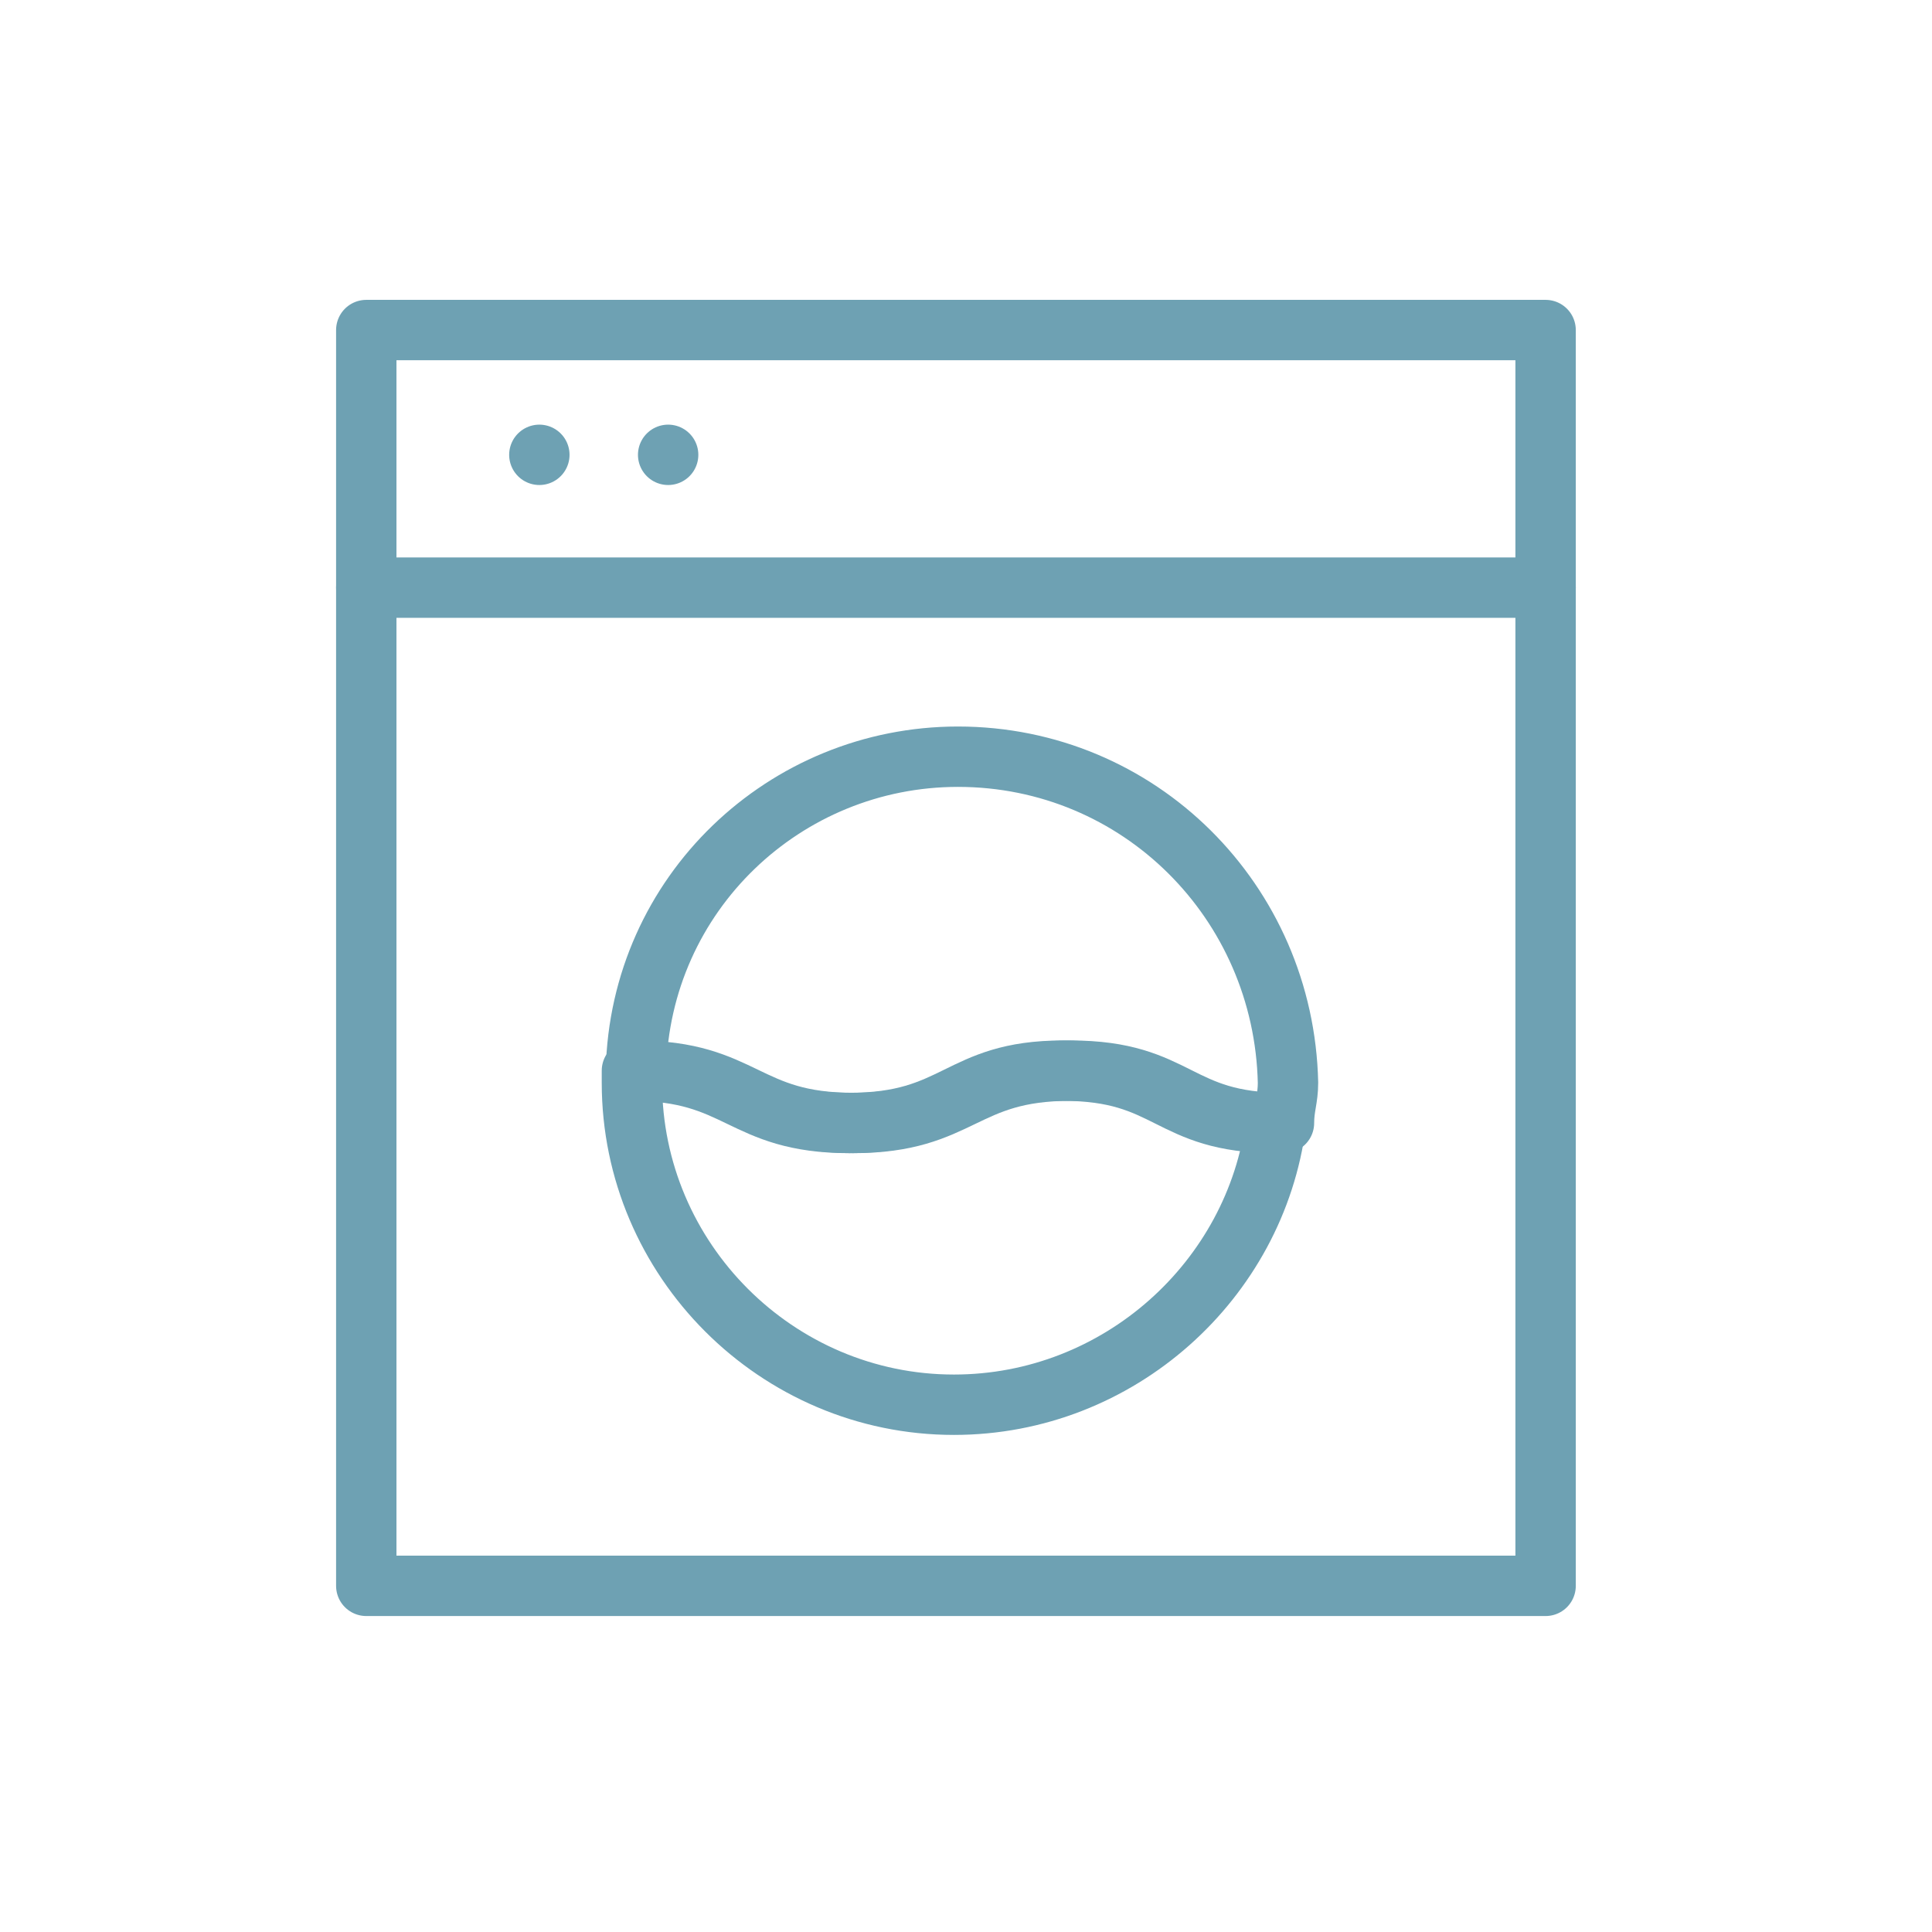
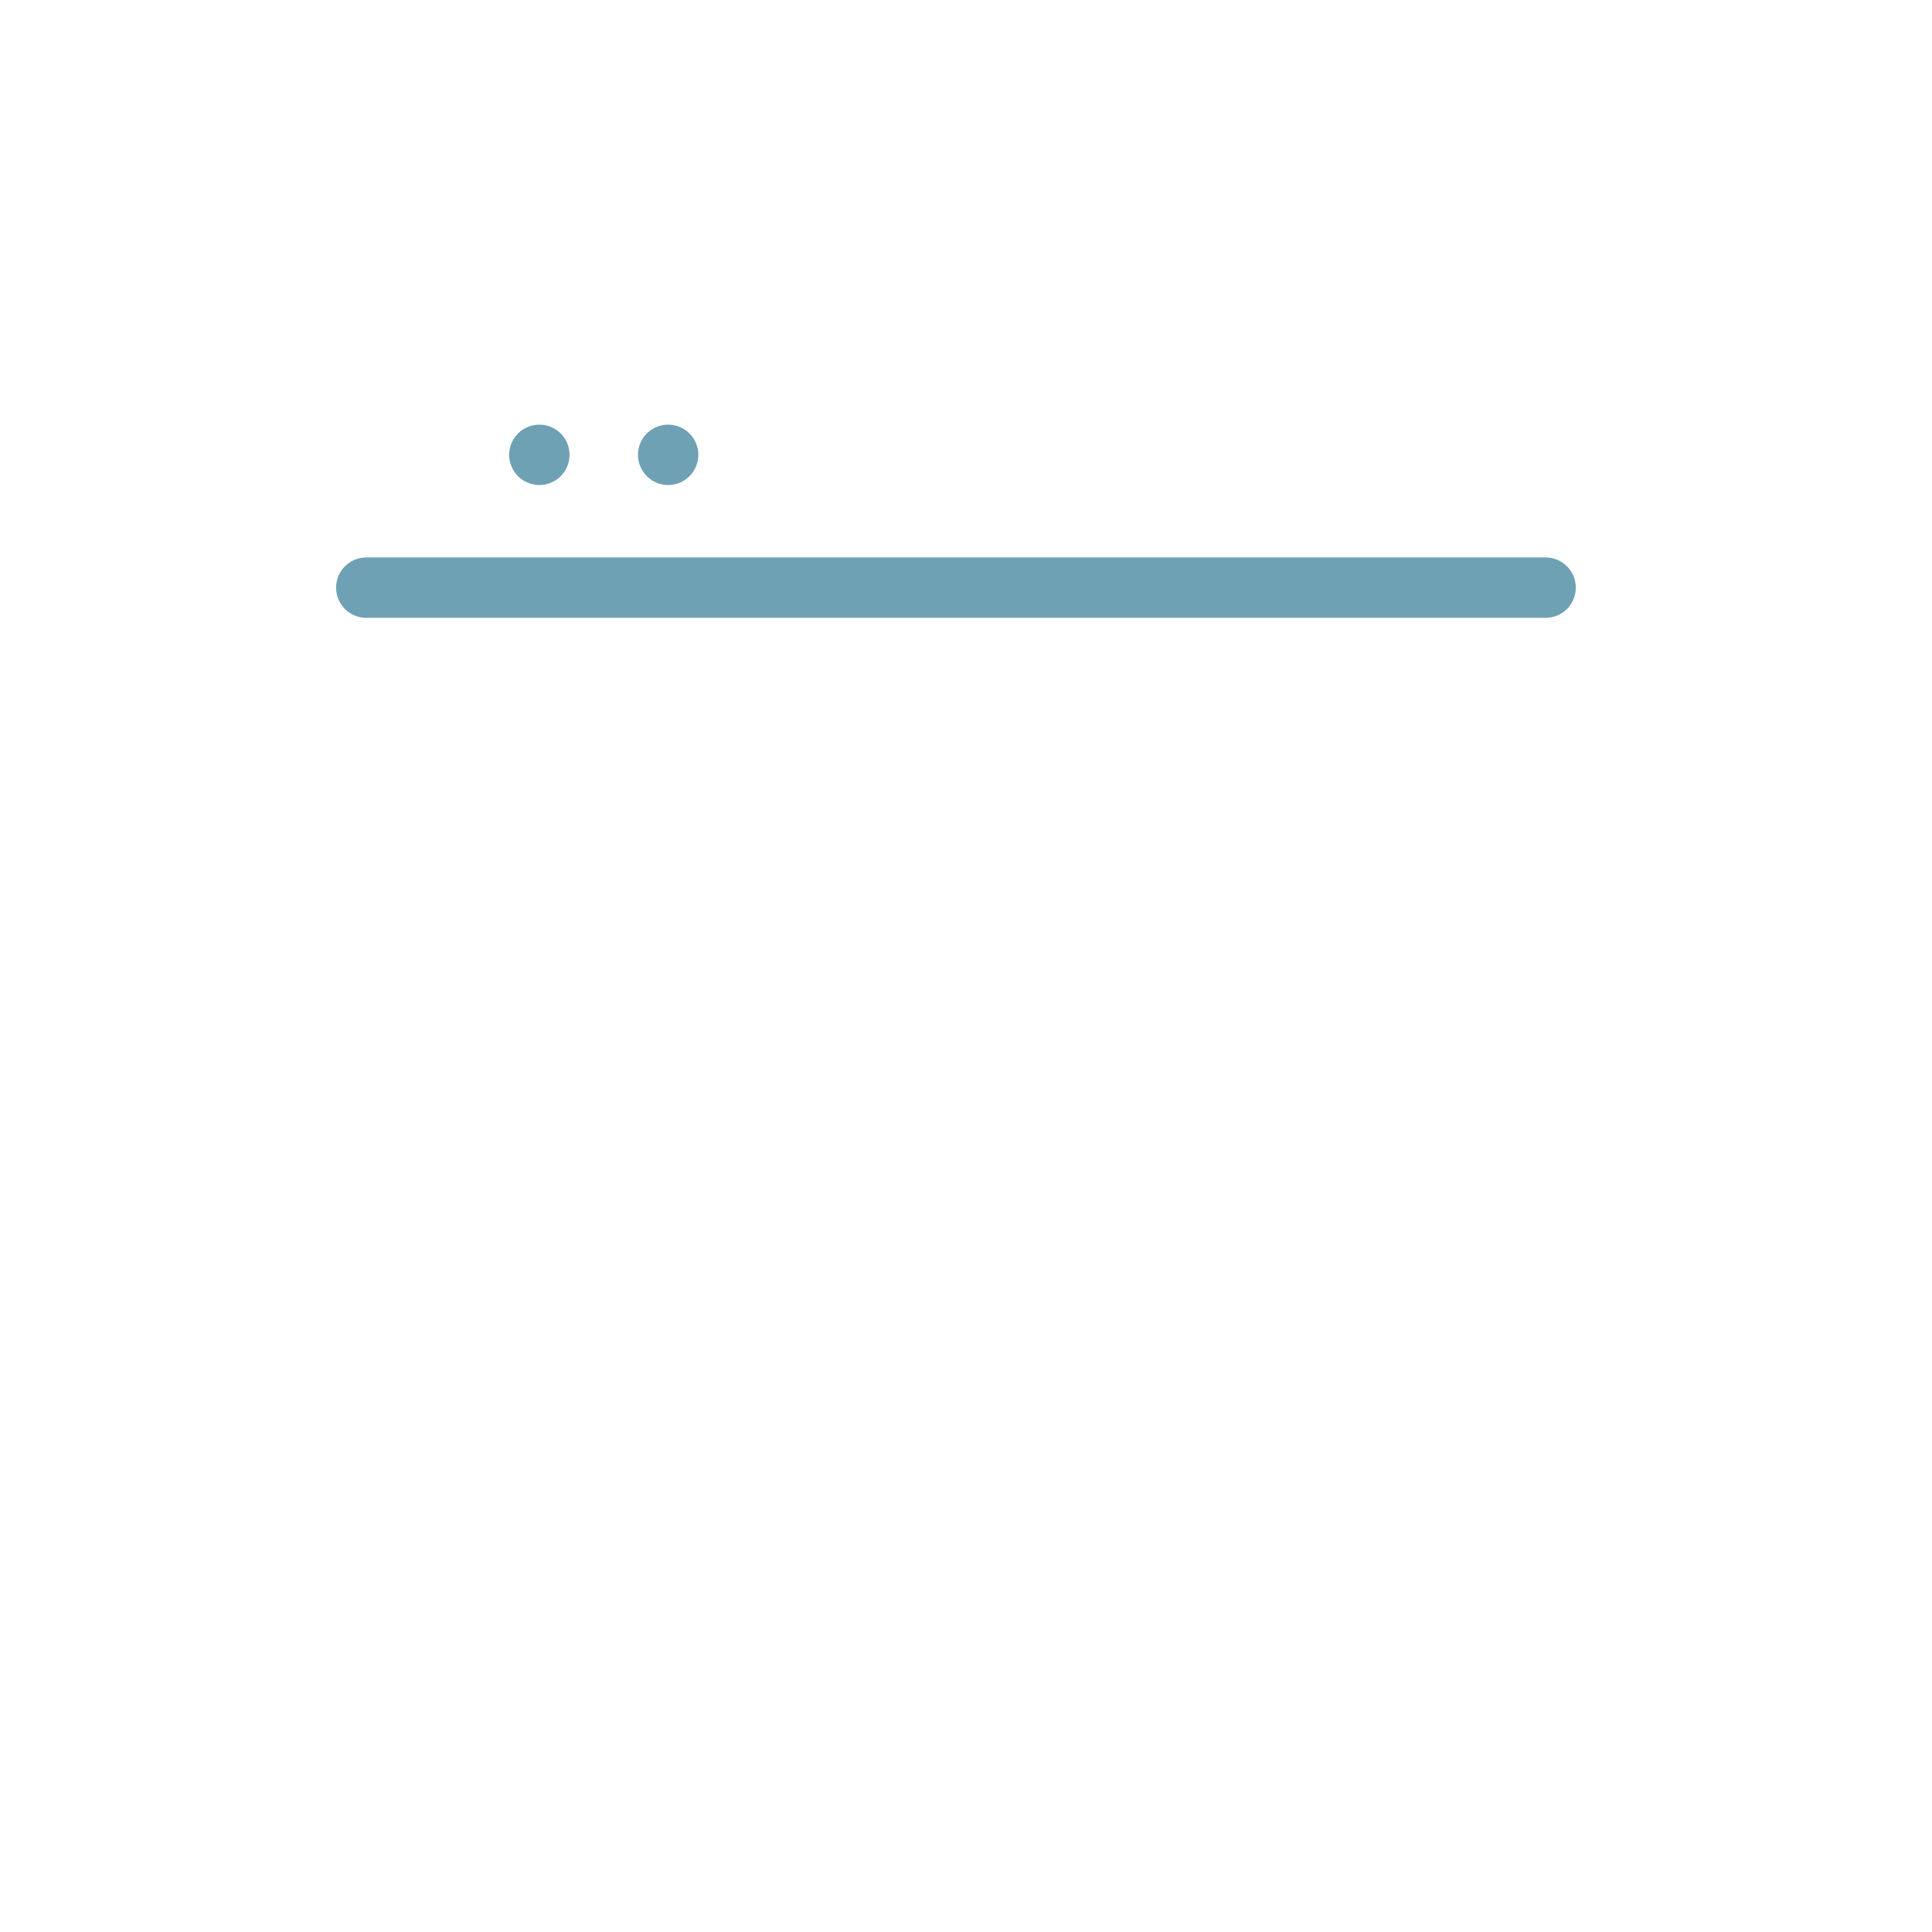
<svg xmlns="http://www.w3.org/2000/svg" version="1.1" id="Ebene_1" x="0px" y="0px" viewBox="0 0 48 48" style="enable-background:new 0 0 48 48;" xml:space="preserve">
  <style type="text/css">
	.st0{fill:none;stroke:#6EA1B3;stroke-width:1.5;stroke-linecap:round;stroke-linejoin:round;stroke-miterlimit:10;}
</style>
  <g>
-     <rect x="9.1" y="8.2" class="st0" width="29.3" height="31.2" />
    <line class="st0" x1="9.1" y1="14.6" x2="38.4" y2="14.6" />
    <line class="st0" x1="13.4" y1="11.3" x2="13.4" y2="11.3" />
    <line class="st0" x1="16.6" y1="11.3" x2="16.6" y2="11.3" />
-     <path class="st0" d="M21.1,27.9c-2.7,0-2.7-1.3-5.4-1.3c0,0.1,0,0.2,0,0.3c0,4.4,3.6,8,8,8c4.1,0,7.5-3.1,8-7   c-2.7,0-2.6-1.3-5.3-1.3C23.8,26.6,23.8,27.9,21.1,27.9z" />
-     <path class="st0" d="M23.8,18.8c-4.3,0-7.9,3.4-8,7.8c2.7,0,2.7,1.3,5.4,1.3s2.7-1.3,5.4-1.3c2.7,0,2.6,1.3,5.3,1.3   c0-0.4,0.1-0.6,0.1-1C31.9,22.4,28.3,18.8,23.8,18.8z" />
  </g>
</svg>